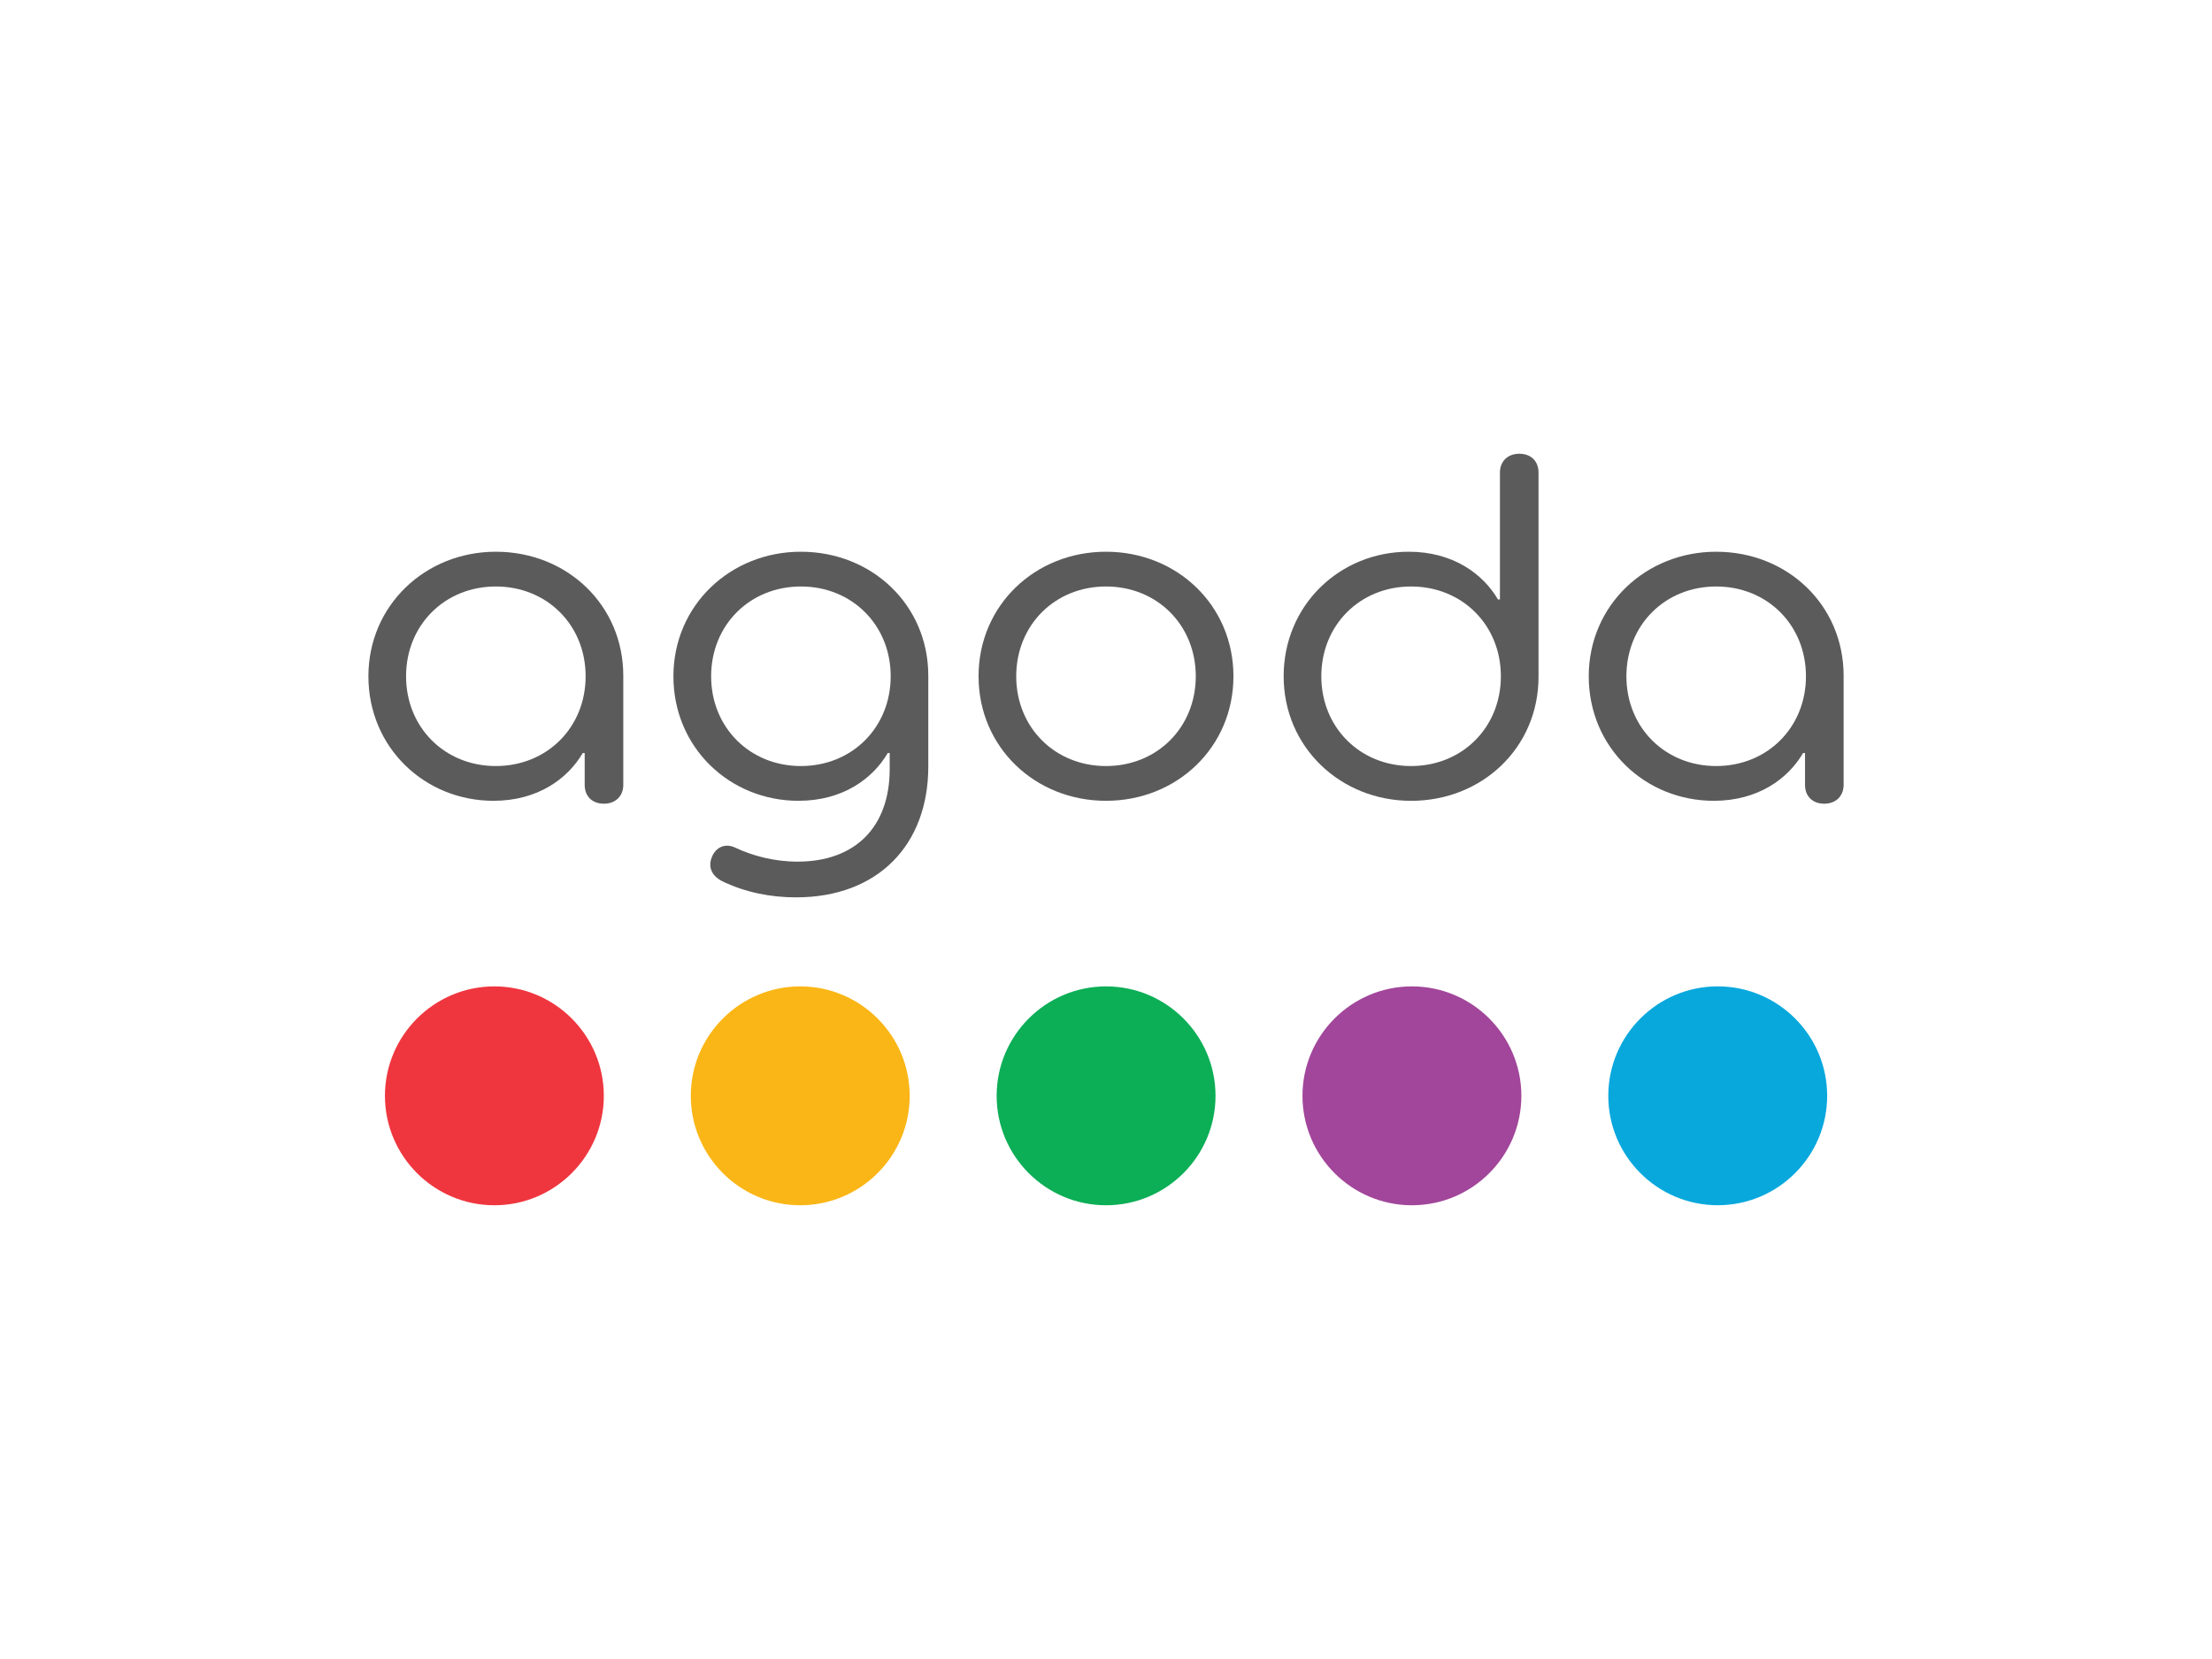
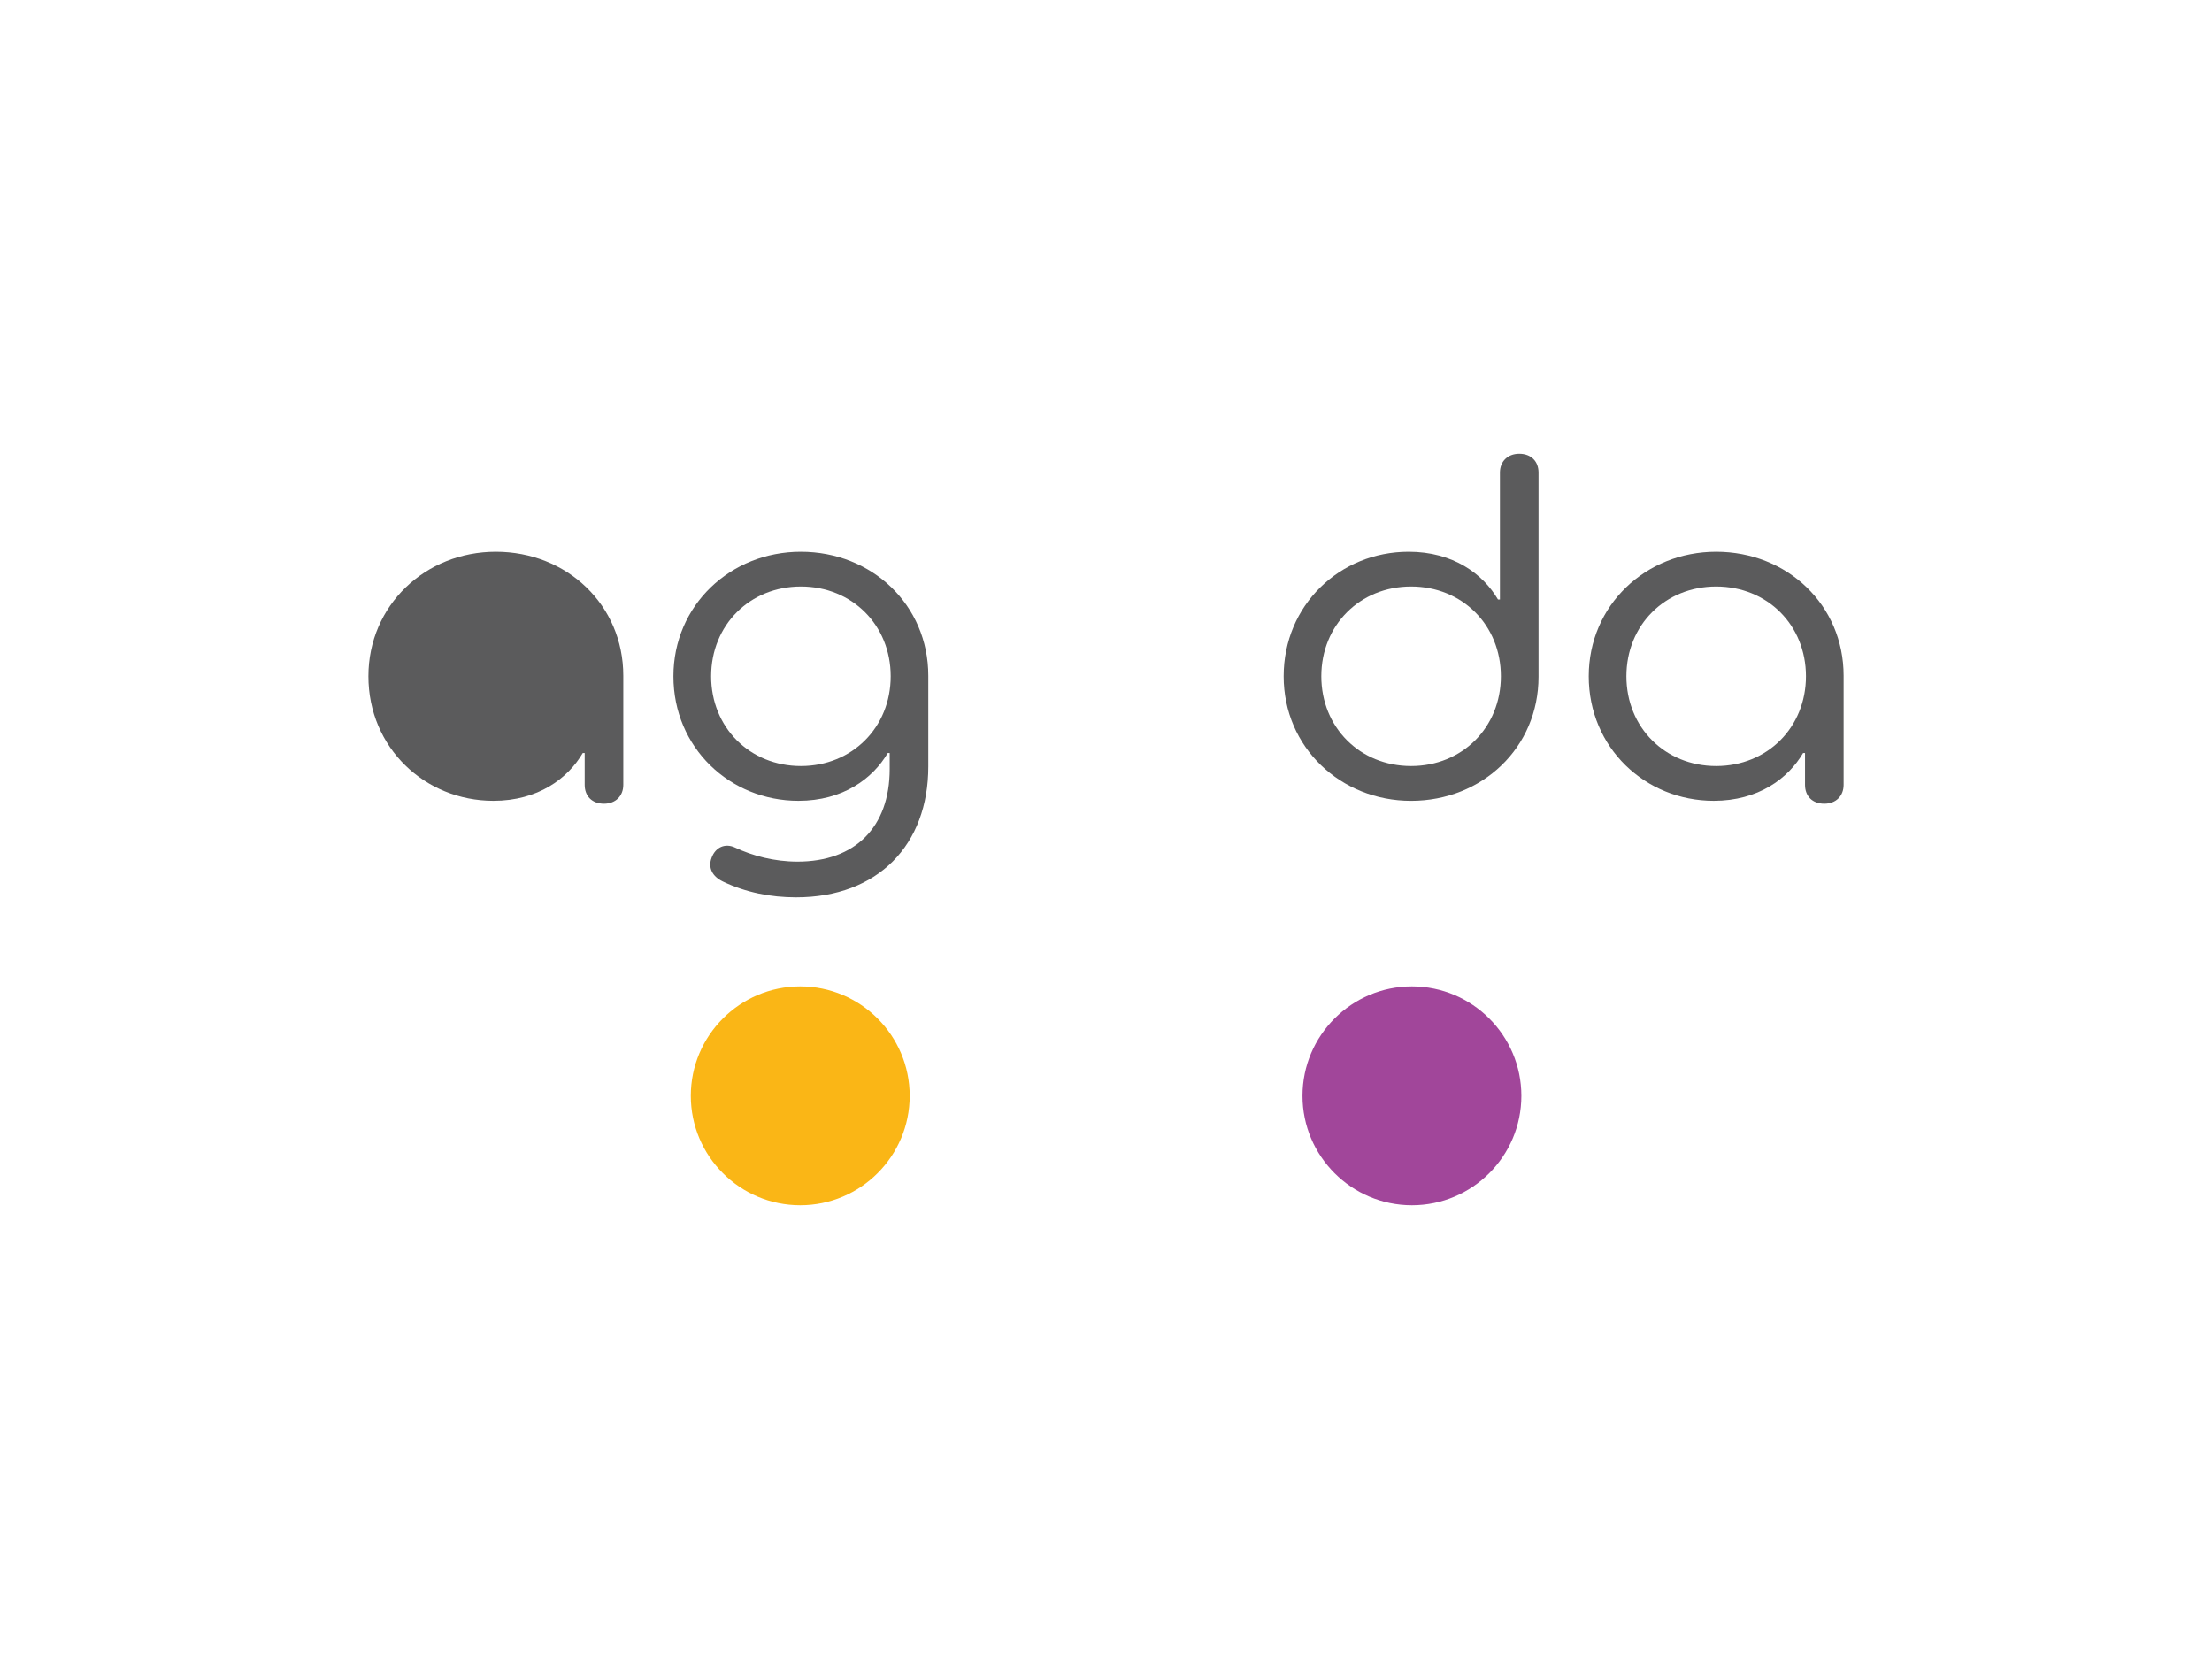
<svg xmlns="http://www.w3.org/2000/svg" id="Layer_1" data-name="Layer 1" viewBox="0 0 800 600">
  <defs>
    <style>
      .cls-1 {
        fill: #08a8dd;
      }

      .cls-2 {
        fill: #fab616;
      }

      .cls-3 {
        fill: #5b5b5c;
      }

      .cls-4 {
        fill: #0cae56;
      }

      .cls-5 {
        fill: #ef363f;
      }

      .cls-6 {
        fill: #a1469a;
      }
    </style>
  </defs>
  <g id="Logo_RGB_-_Main_White" data-name="Logo RGB - Main White">
    <g>
      <path class="cls-2" d="M289.42,356.74c-21.83,0-39.58,17.76-39.58,39.58,0,21.83,17.75,39.58,39.58,39.58,21.83,0,39.58-17.76,39.58-39.58,0-21.83-17.76-39.58-39.58-39.58" />
-       <path class="cls-5" d="M178.8,356.74c-21.83,0-39.58,17.76-39.58,39.58,0,21.83,17.76,39.58,39.58,39.58,21.82,0,39.58-17.76,39.58-39.58,0-21.83-17.76-39.58-39.58-39.58" />
-       <path class="cls-4" d="M400.03,356.74c-21.83,0-39.58,17.76-39.58,39.58,0,21.83,17.75,39.58,39.58,39.58,21.83,0,39.58-17.76,39.58-39.58,0-21.83-17.76-39.58-39.58-39.58" />
-       <path class="cls-1" d="M621.24,356.73c-21.83,0-39.58,17.76-39.58,39.58,0,21.83,17.75,39.58,39.58,39.58,21.83,0,39.58-17.76,39.58-39.58,0-21.83-17.75-39.58-39.58-39.58" />
      <path class="cls-6" d="M510.64,356.74c-21.83,0-39.58,17.75-39.58,39.58,0,21.83,17.76,39.58,39.58,39.58,21.83,0,39.58-17.75,39.58-39.58,0-21.82-17.75-39.58-39.58-39.58" />
-       <path class="cls-3" d="M211.8,244.58c0-18.51-13.97-32.47-32.47-32.47-18.51,0-32.47,13.97-32.47,32.47,0,18.5,13.97,32.47,32.47,32.47,18.5,0,32.47-13.97,32.47-32.47M133.24,244.58c0-25.66,20.6-45.04,46.09-45.04,25.66,0,46.09,19.2,46.09,44.86v39.46c0,4.02-2.79,6.81-6.98,6.81-4.37,0-6.98-2.79-6.98-6.81v-11.52s-.7,0-.7,0c-5.41,9.25-16.23,17.28-32.3,17.28-24.79,0-45.22-19.2-45.22-45.04" />
+       <path class="cls-3" d="M211.8,244.58M133.24,244.58c0-25.66,20.6-45.04,46.09-45.04,25.66,0,46.09,19.2,46.09,44.86v39.46c0,4.02-2.79,6.81-6.98,6.81-4.37,0-6.98-2.79-6.98-6.81v-11.52s-.7,0-.7,0c-5.41,9.25-16.23,17.28-32.3,17.28-24.79,0-45.22-19.2-45.22-45.04" />
      <path class="cls-3" d="M322.13,244.58c0-18.51-13.97-32.47-32.47-32.47-18.51,0-32.47,13.97-32.47,32.47,0,18.5,13.97,32.47,32.47,32.47,18.51,0,32.47-13.97,32.47-32.47M261.38,318.78c-3.67-1.75-5.41-4.89-4.02-8.55,1.4-3.84,4.89-5.41,8.55-3.67,6.29,2.97,14.14,5.06,22.52,5.06,20.78,0,33.34-12.4,33.34-33.52v-5.76s-.7,0-.7,0c-5.41,9.25-16.23,17.28-32.3,17.28-24.79,0-45.22-19.2-45.22-45.04,0-25.66,20.6-45.04,46.09-45.04,25.66,0,46.09,19.2,46.09,44.87v32.82c0,28.28-18.16,47.31-47.83,47.31-9.08,0-18.16-1.74-26.54-5.76" />
-       <path class="cls-3" d="M432.47,244.58c0-18.51-13.97-32.47-32.47-32.47-18.51,0-32.47,13.97-32.47,32.47,0,18.5,13.97,32.47,32.47,32.47,18.5,0,32.47-13.97,32.47-32.47M353.91,244.58c0-25.66,20.43-45.04,46.09-45.04,25.66,0,46.09,19.38,46.09,45.04,0,25.66-20.43,45.04-46.09,45.04-25.66,0-46.09-19.38-46.09-45.04" />
      <path class="cls-3" d="M542.81,244.58c0-18.51-13.97-32.47-32.47-32.47-18.51,0-32.47,13.97-32.47,32.47,0,18.5,13.97,32.47,32.47,32.47,18.5,0,32.47-13.97,32.47-32.47M464.25,244.58c0-25.66,20.25-45.04,45.22-45.04,16.06,0,26.89,8.03,32.3,17.28h.7s0-45.91,0-45.91c0-4.02,2.79-6.81,6.98-6.81,4.36,0,6.98,2.79,6.98,6.81v73.85c0,25.66-20.42,44.87-46.09,44.87-25.49,0-46.09-19.38-46.09-45.04" />
      <path class="cls-3" d="M653.15,244.58c0-18.51-13.97-32.47-32.47-32.47-18.51,0-32.47,13.97-32.47,32.47,0,18.5,13.97,32.47,32.47,32.47,18.5,0,32.47-13.97,32.47-32.47M574.59,244.58c0-25.66,20.6-45.04,46.09-45.04,25.66,0,46.09,19.2,46.09,44.86v39.46c0,4.02-2.79,6.81-6.98,6.81-4.37,0-6.98-2.79-6.98-6.81v-11.52s-.7,0-.7,0c-5.41,9.25-16.23,17.28-32.3,17.28-24.79,0-45.22-19.2-45.22-45.04" />
    </g>
  </g>
</svg>